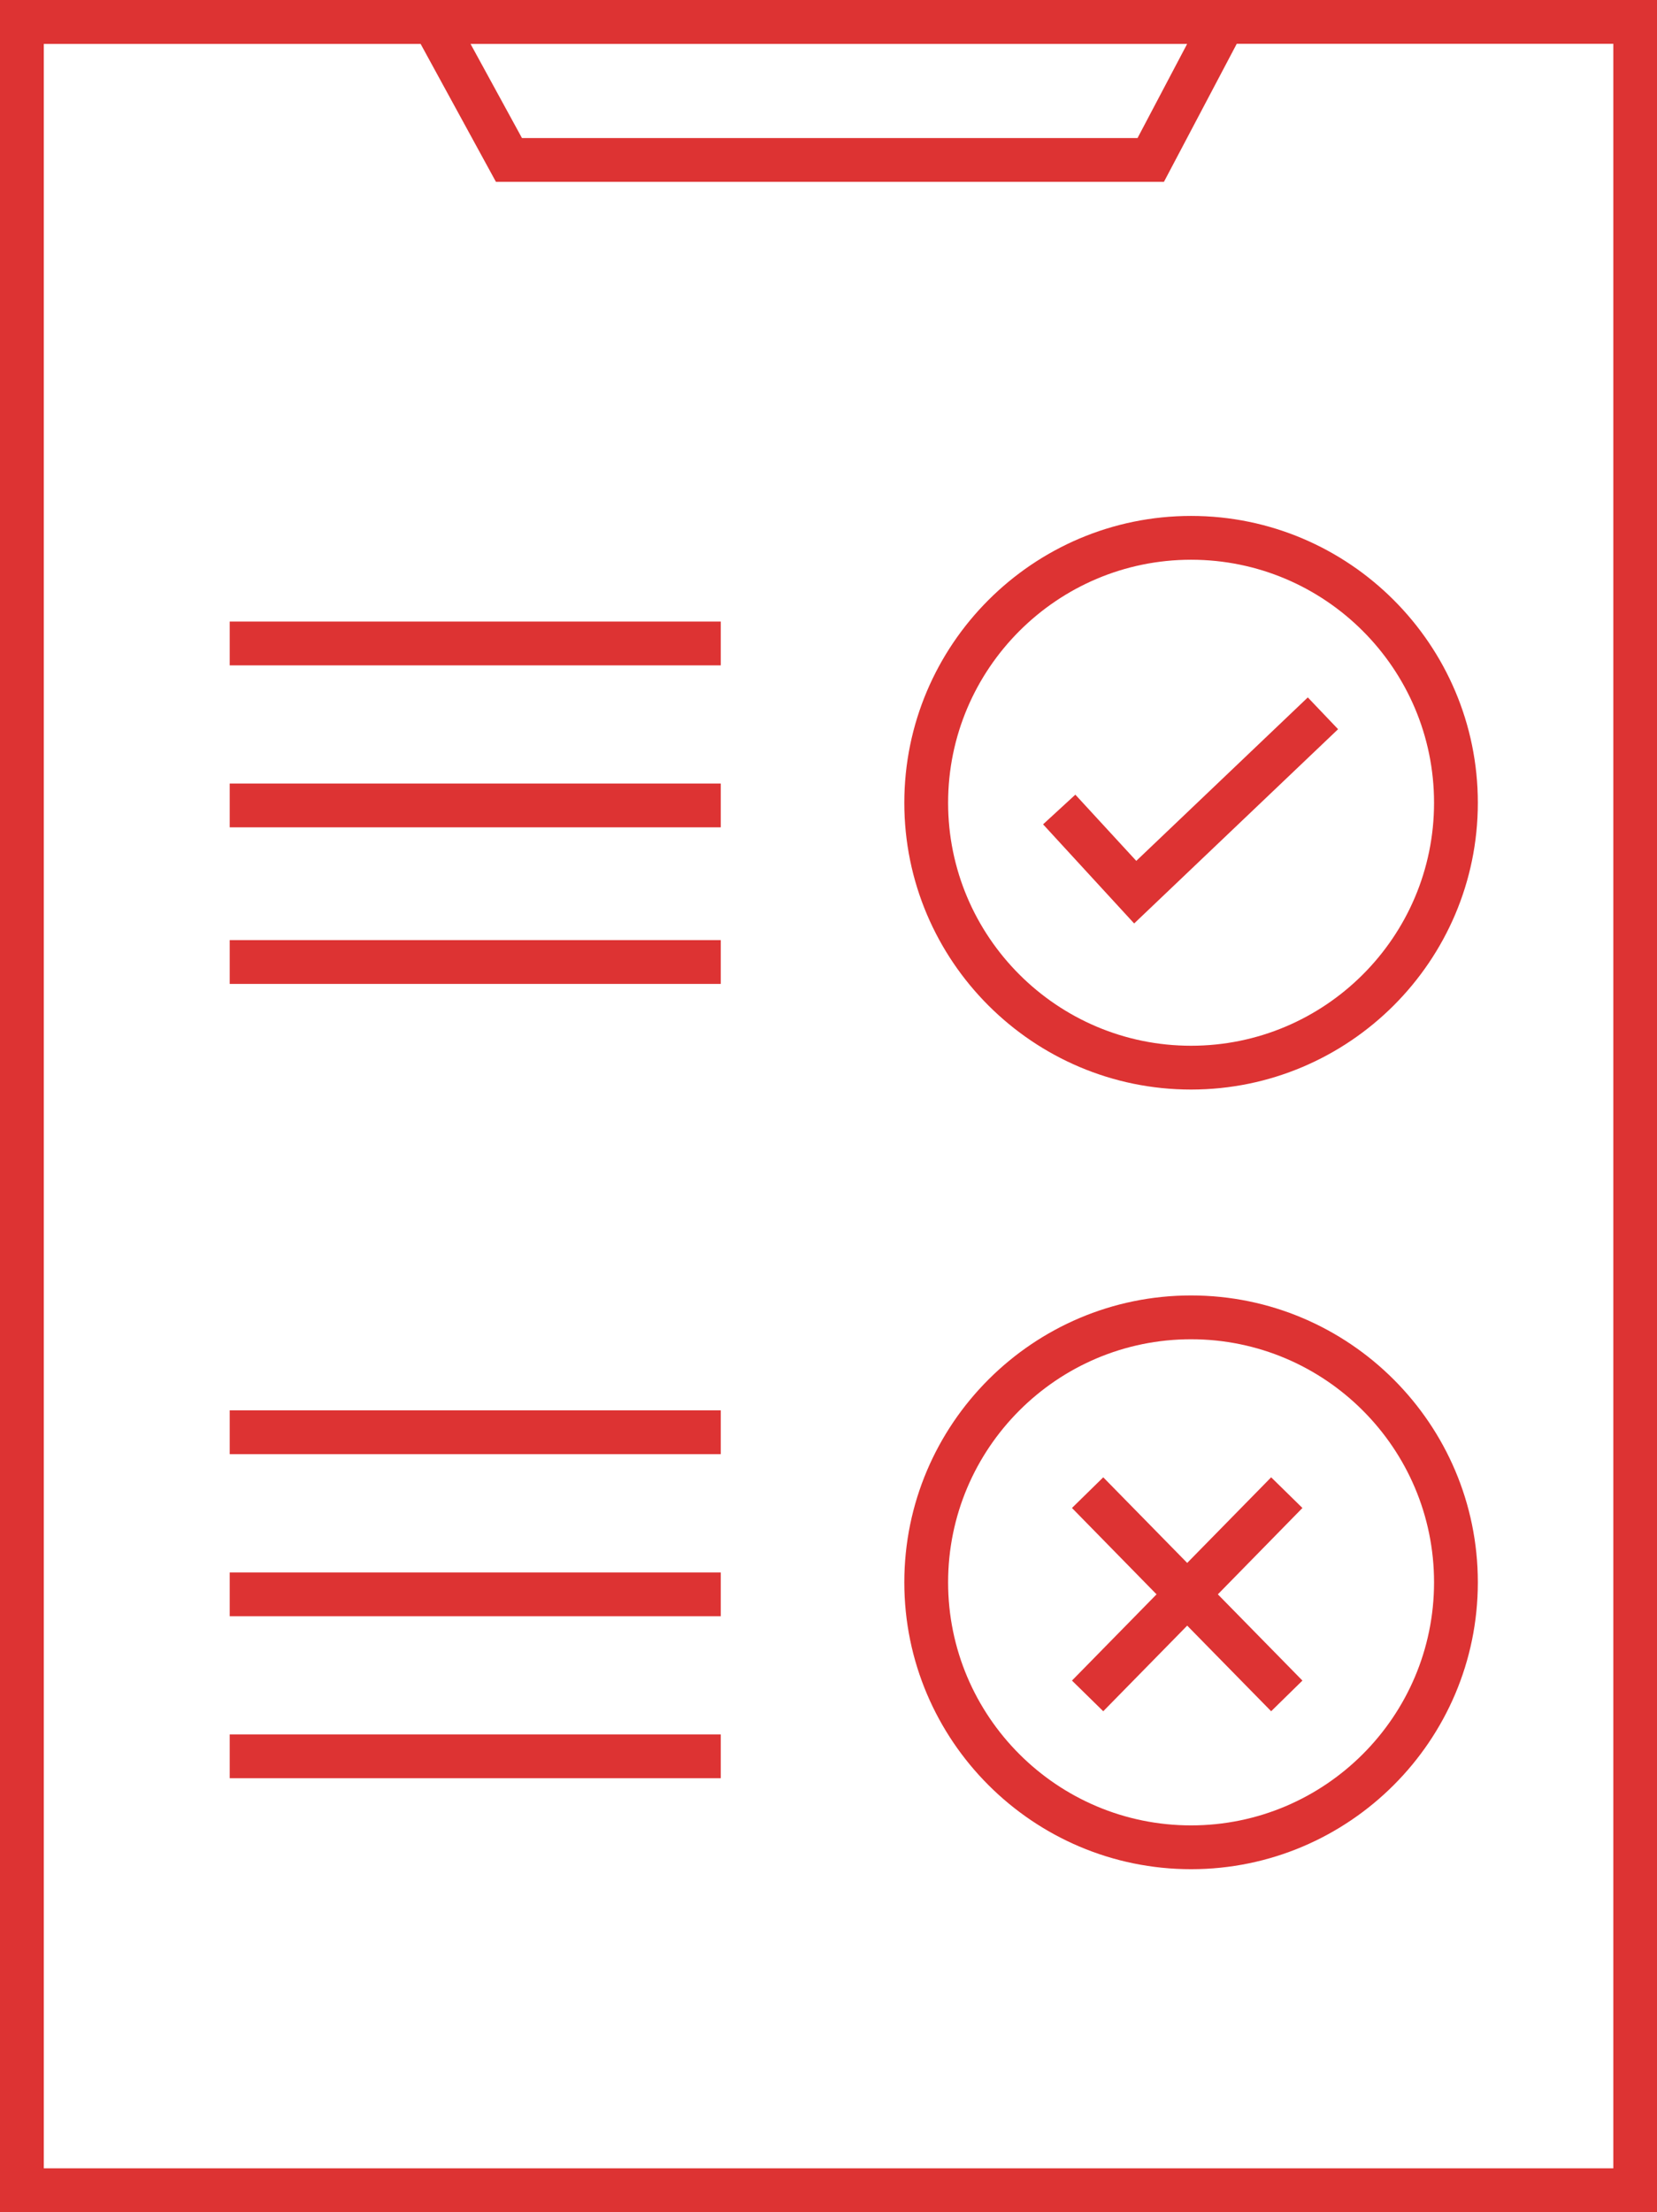
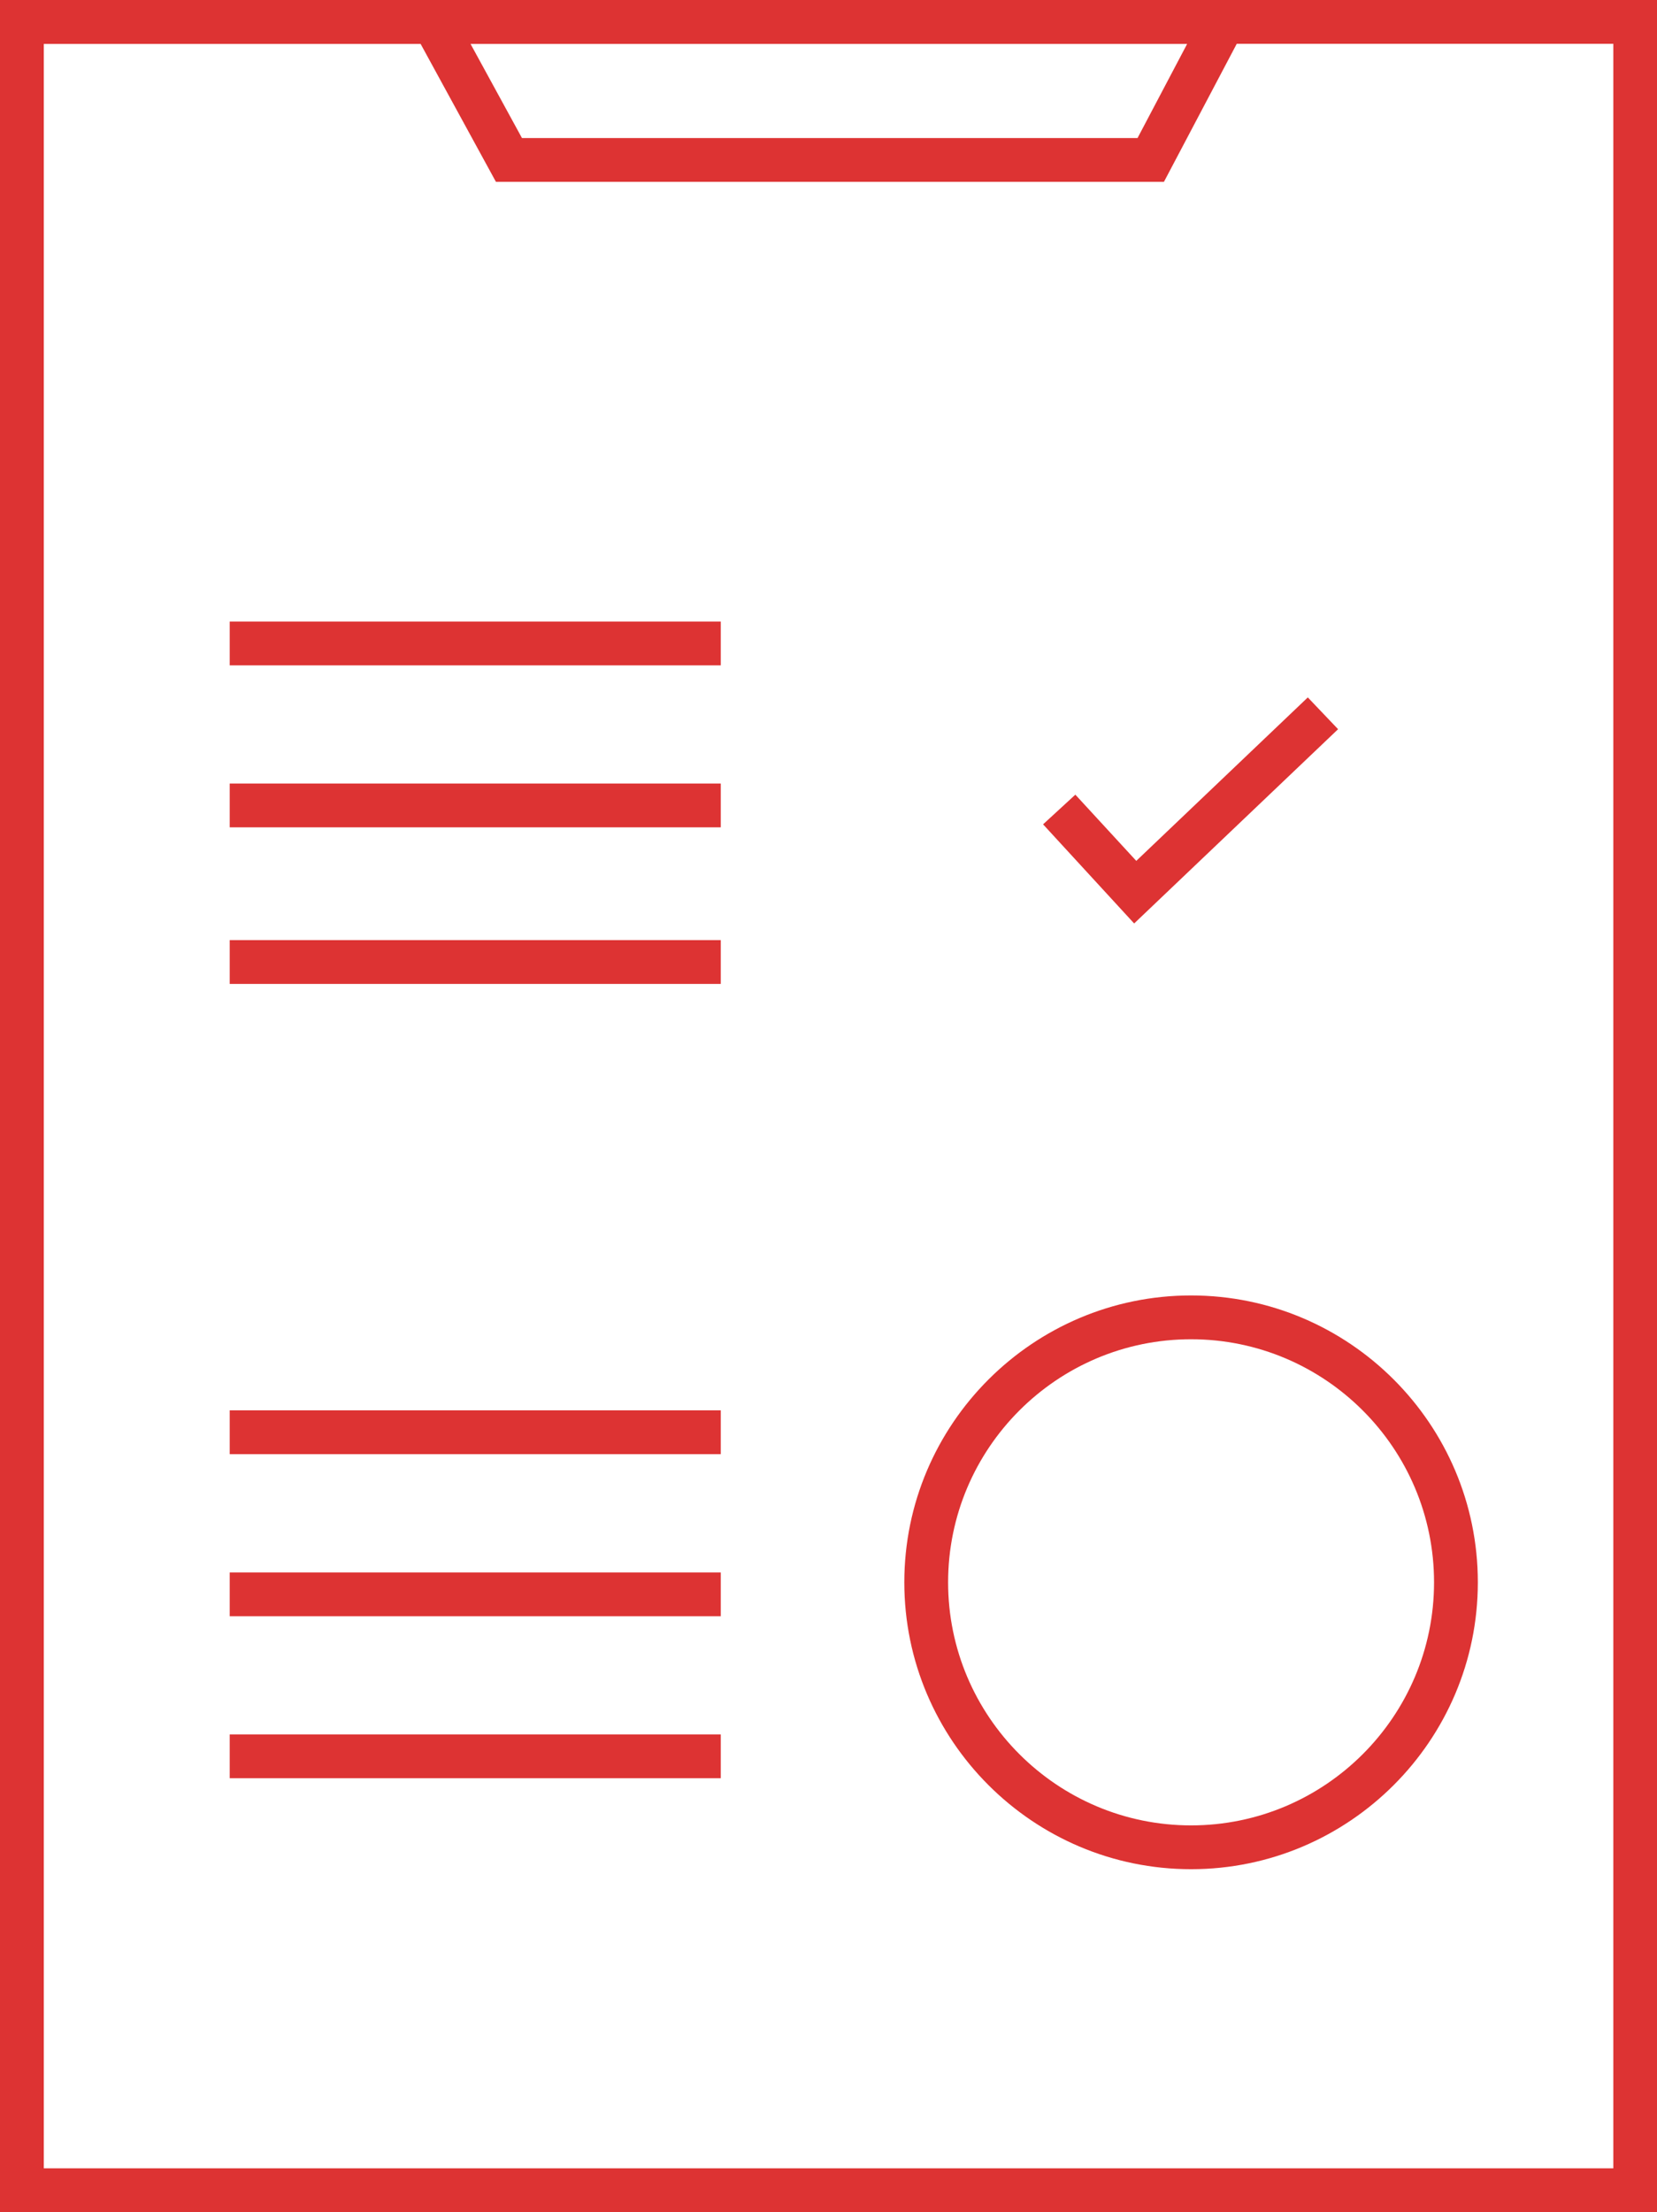
<svg xmlns="http://www.w3.org/2000/svg" id="Layer_2" data-name="Layer 2" viewBox="0 0 132.44 176.74">
  <defs>
    <style> .cls-1 { fill: #d33; stroke-width: 0px; } </style>
  </defs>
  <g id="Layer_1-2" data-name="Layer 1">
    <g>
      <path class="cls-1" d="m0,.01v176.73h132.44V0H0Zm94.89,3.49l-3.97,7.53h-49.2l-4.11-7.52h57.28Zm34.05,169.74H3.5V3.51h30.12l6.02,11.02h53.39l5.82-11.03h30.1v169.74Z" />
-       <path class="cls-1" d="m95.2,41.22c-12.63,0-22.92,10.28-22.92,22.92s10.29,22.91,22.92,22.91,22.92-10.28,22.92-22.91-10.28-22.92-22.92-22.92Zm0,42.33c-10.71,0-19.42-8.71-19.42-19.41s8.71-19.42,19.42-19.42,19.42,8.71,19.42,19.42-8.71,19.41-19.42,19.41Z" />
      <polygon class="cls-1" points="90.82 68.78 85.95 63.49 83.37 65.86 90.65 73.78 106.95 58.26 104.53 55.72 90.82 68.78" />
      <path class="cls-1" d="m95.2,103.5c-12.63,0-22.92,10.28-22.92,22.92s10.29,22.92,22.92,22.92,22.92-10.28,22.92-22.92-10.28-22.92-22.92-22.92Zm0,42.34c-10.71,0-19.42-8.71-19.42-19.42s8.71-19.42,19.42-19.42,19.42,8.71,19.42,19.42-8.71,19.42-19.42,19.42Z" />
-       <polygon class="cls-1" points="101.6 118.03 94.89 124.87 88.18 118.03 85.68 120.48 92.44 127.38 85.68 134.27 88.18 136.72 94.89 129.88 101.6 136.72 104.1 134.27 97.34 127.38 104.1 120.48 101.6 118.03" />
      <rect class="cls-1" x="18.36" y="49.66" width="39.25" height="3.5" />
      <rect class="cls-1" x="18.36" y="62.6" width="39.25" height="3.5" />
      <rect class="cls-1" x="18.36" y="75.11" width="39.25" height="3.5" />
      <rect class="cls-1" x="18.36" y="112.68" width="39.25" height="3.5" />
      <rect class="cls-1" x="18.36" y="125.63" width="39.25" height="3.5" />
      <rect class="cls-1" x="18.36" y="138.57" width="39.25" height="3.5" />
    </g>
  </g>
</svg>